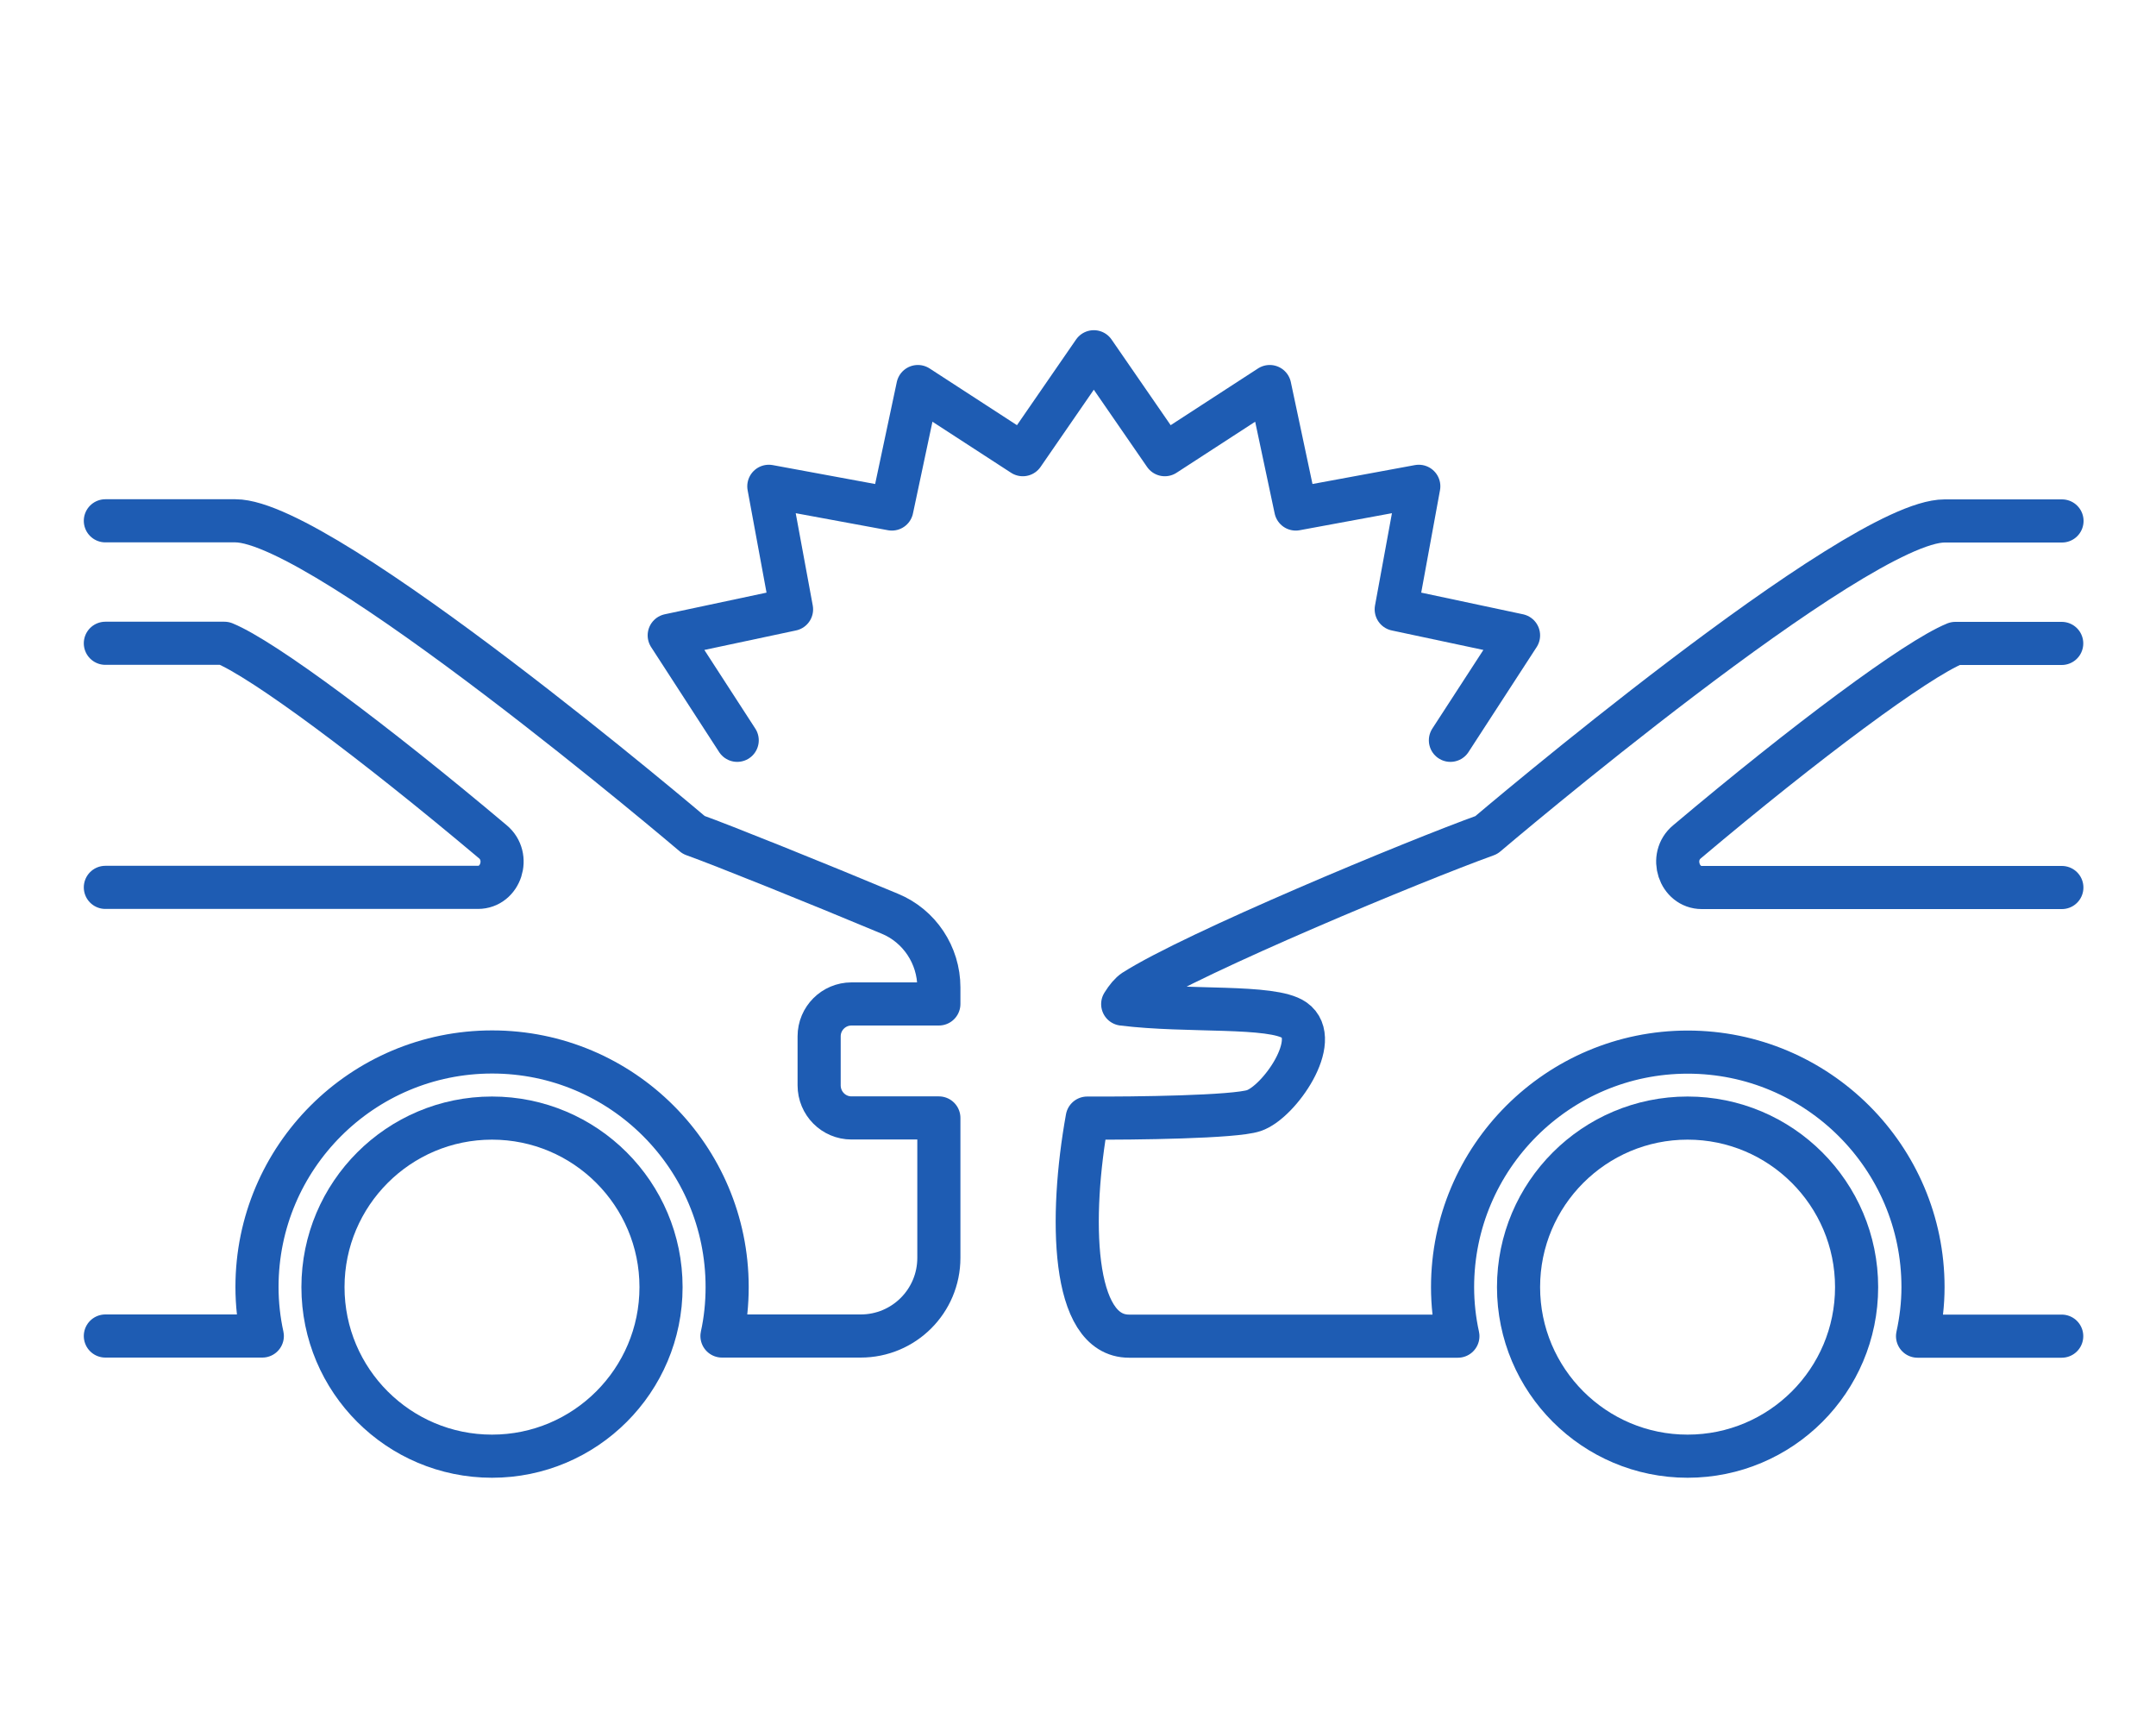
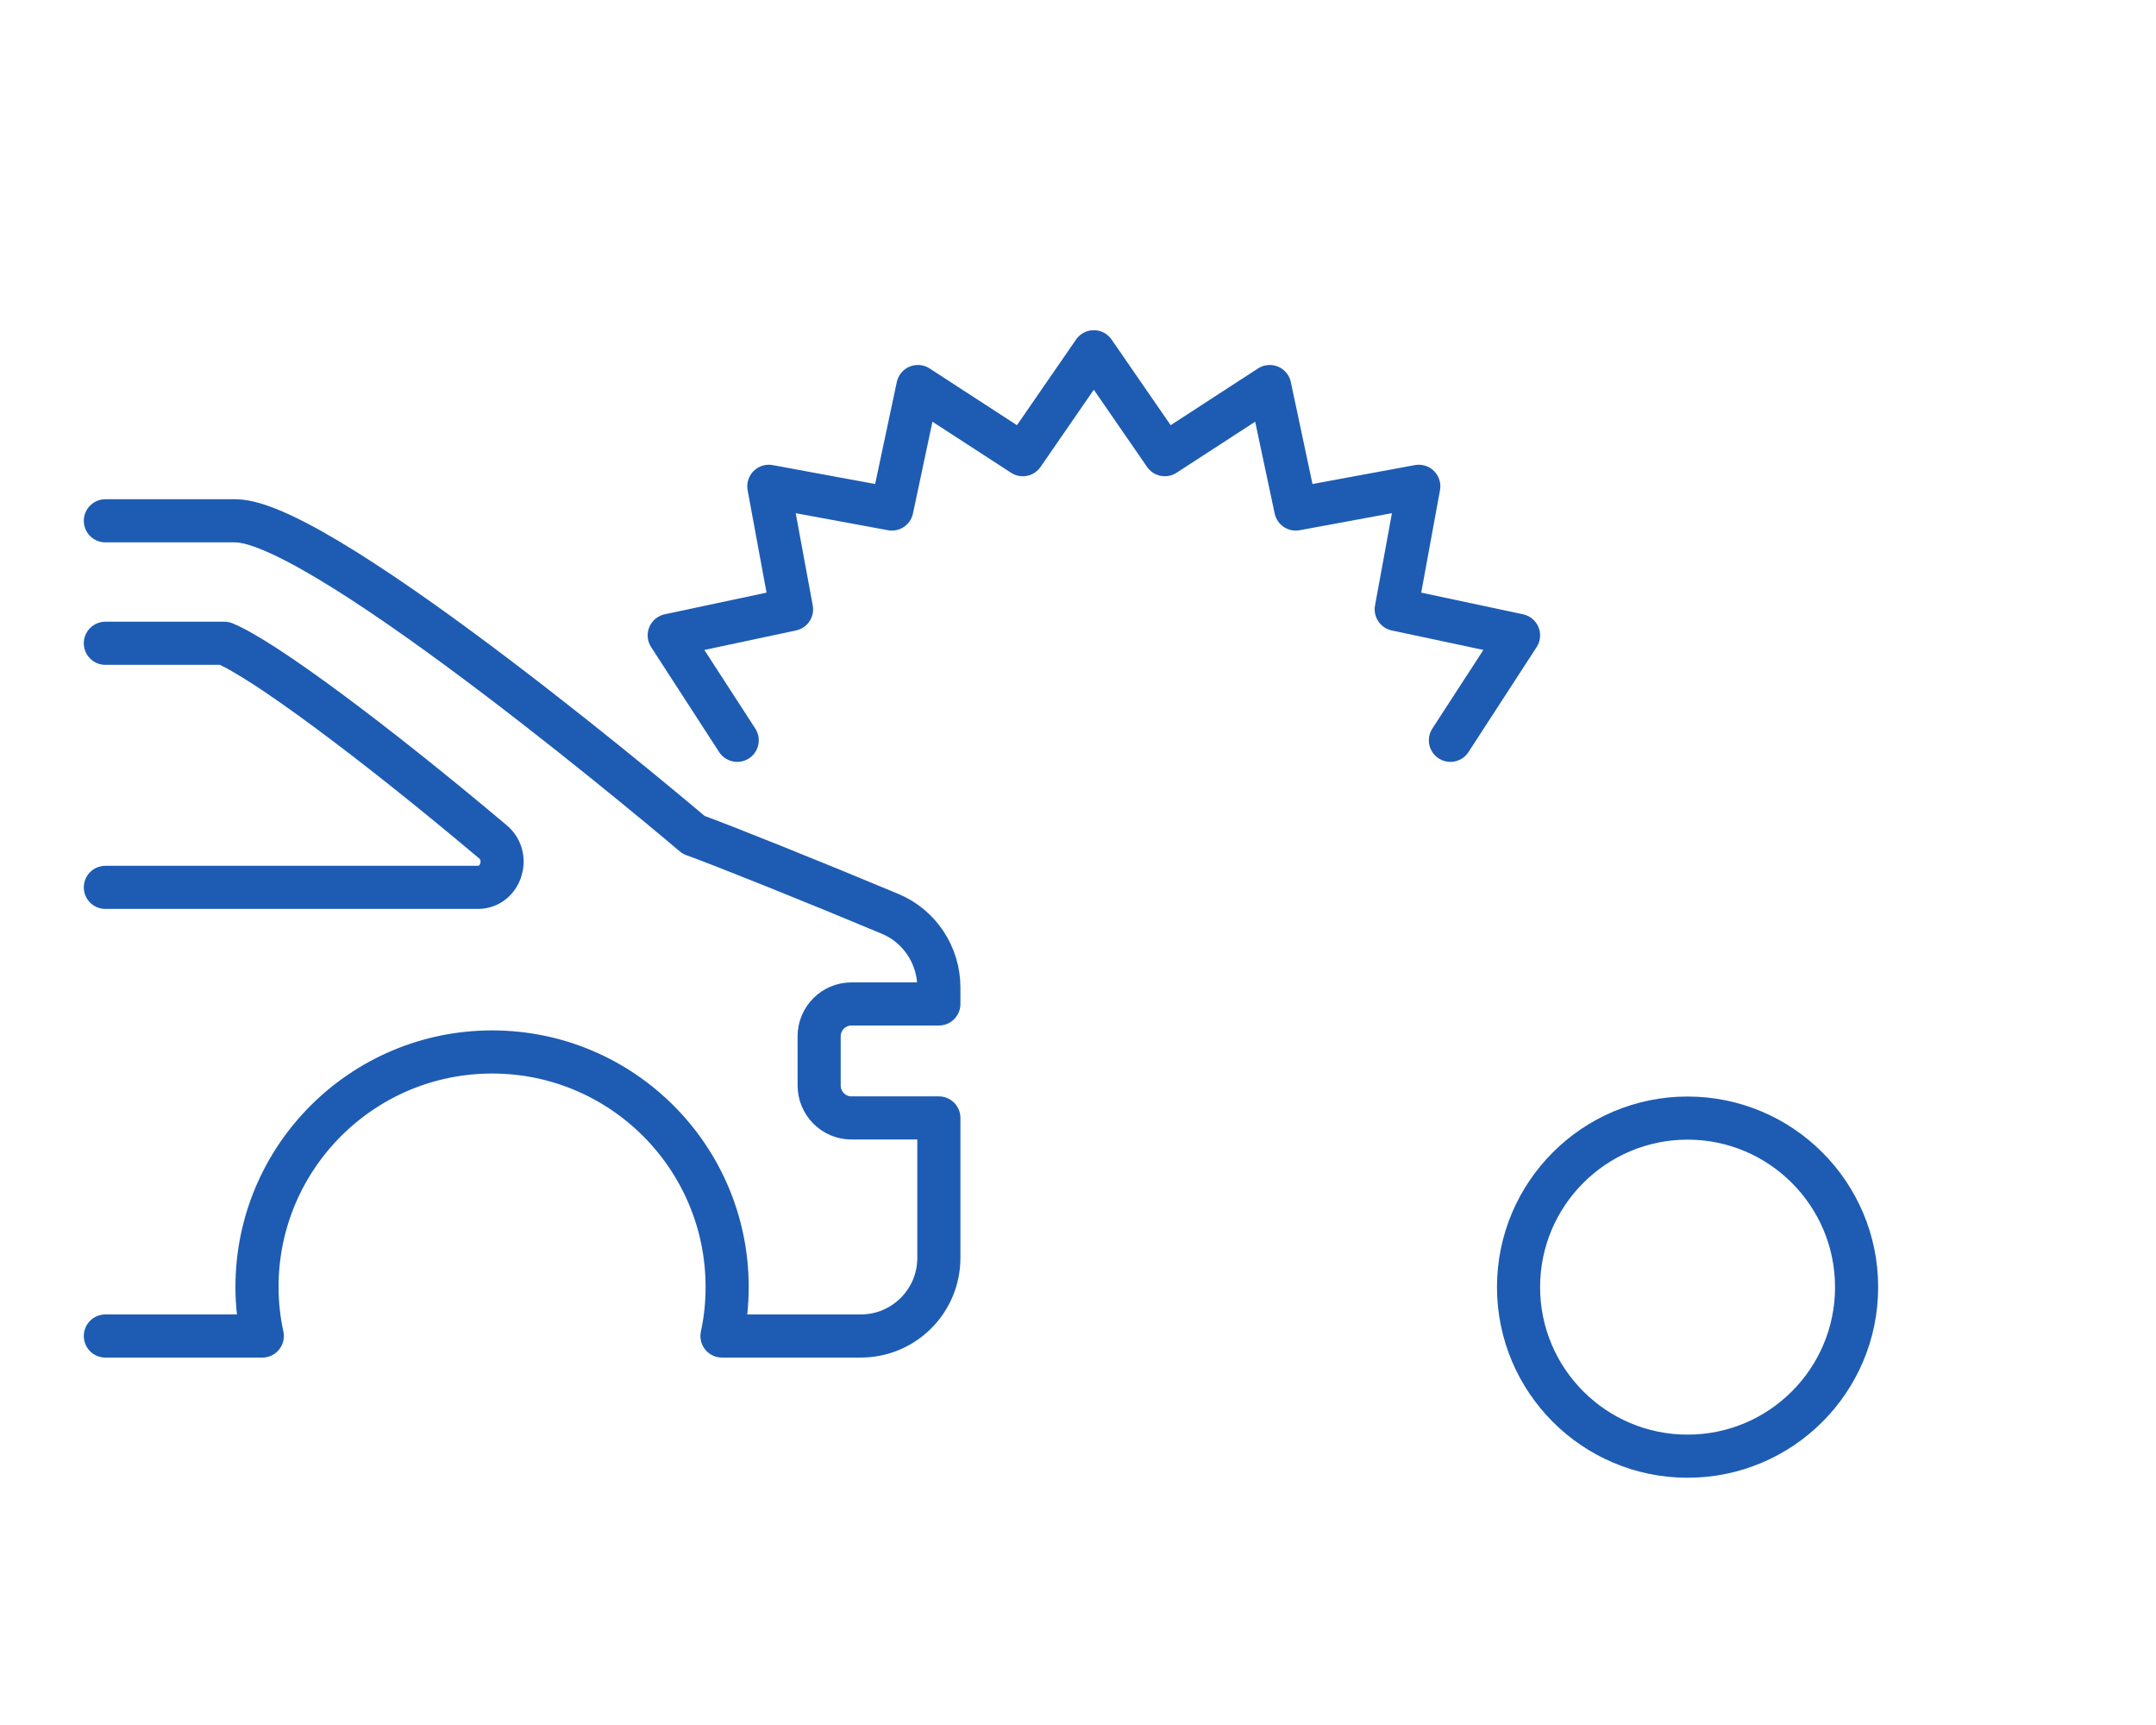
<svg xmlns="http://www.w3.org/2000/svg" id="Ebene_1" data-name="Ebene 1" viewBox="0 0 150 120">
  <defs>
    <style>
      .cls-1 {
        fill: none;
        stroke: #1e5cb3;
        stroke-linecap: round;
        stroke-linejoin: round;
        stroke-width: 3px;
      }
    </style>
  </defs>
  <path class="cls-1" d="M7.33,36.23h9.05c6.18,0,31.88,21.85,31.88,21.85,1.96.7,8.55,3.35,13.64,5.48,2.07.85,3.42,2.89,3.42,5.13v1.15h-6.08c-1.24,0-2.25,1.01-2.25,2.25v3.41c0,1.26,1.01,2.27,2.25,2.27h6.08v9.73c0,3.01-2.43,5.44-5.44,5.44h-9.65c.24-1.09.36-2.24.36-3.41,0-9.03-7.32-16.35-16.35-16.35s-16.36,7.32-16.36,16.35c0,1.17.13,2.32.37,3.41H7.33" />
  <path class="cls-1" d="M7.33,61.73h25.92c1.6,0,2.29-2.14,1.03-3.18-8.3-6.99-15.95-12.68-18.67-13.8H7.33" />
-   <path class="cls-1" d="M143.44,44.76h-7.4c-2.73,1.12-10.38,6.81-18.67,13.8-1.26,1.04-.55,3.18,1.03,3.18h25.05" />
-   <path class="cls-1" d="M143.44,92.95h-10.03c.24-1.09.38-2.24.38-3.41,0-9.03-7.35-16.35-16.37-16.35s-16.36,7.32-16.36,16.35c0,1.17.13,2.32.37,3.41h-22.88c-4.03,0-4.15-8.3-2.91-15.17,3.33.02,10.25-.07,11.59-.52,1.77-.59,4.78-4.93,2.81-6.3-1.54-1.07-7.44-.55-11.93-1.11.28-.45.55-.76.79-.92,4.18-2.67,19.51-9.04,24.51-10.84,0,0,25.7-21.85,31.88-21.85h8.17" />
-   <path class="cls-1" d="M129.17,89.54c0,6.5-5.27,11.76-11.76,11.76s-11.76-5.27-11.76-11.76,5.27-11.76,11.76-11.76,11.76,5.27,11.76,11.76h0Z" />
-   <path class="cls-1" d="M22.47,89.54c0,6.5,5.27,11.76,11.76,11.76s11.76-5.27,11.76-11.76-5.27-11.76-11.76-11.76-11.76,5.27-11.76,11.76h0Z" />
+   <path class="cls-1" d="M129.17,89.54c0,6.5-5.27,11.76-11.76,11.76s-11.76-5.27-11.76-11.76,5.27-11.76,11.76-11.76,11.76,5.27,11.76,11.76h0" />
  <polyline class="cls-1" points="51.29 51.5 46.56 44.2 55.07 42.39 53.49 33.83 62.05 35.41 63.86 26.89 71.16 31.63 76.1 24.47 81.04 31.63 88.34 26.89 90.15 35.41 98.71 33.83 97.14 42.39 105.65 44.2 100.91 51.5" />
</svg>